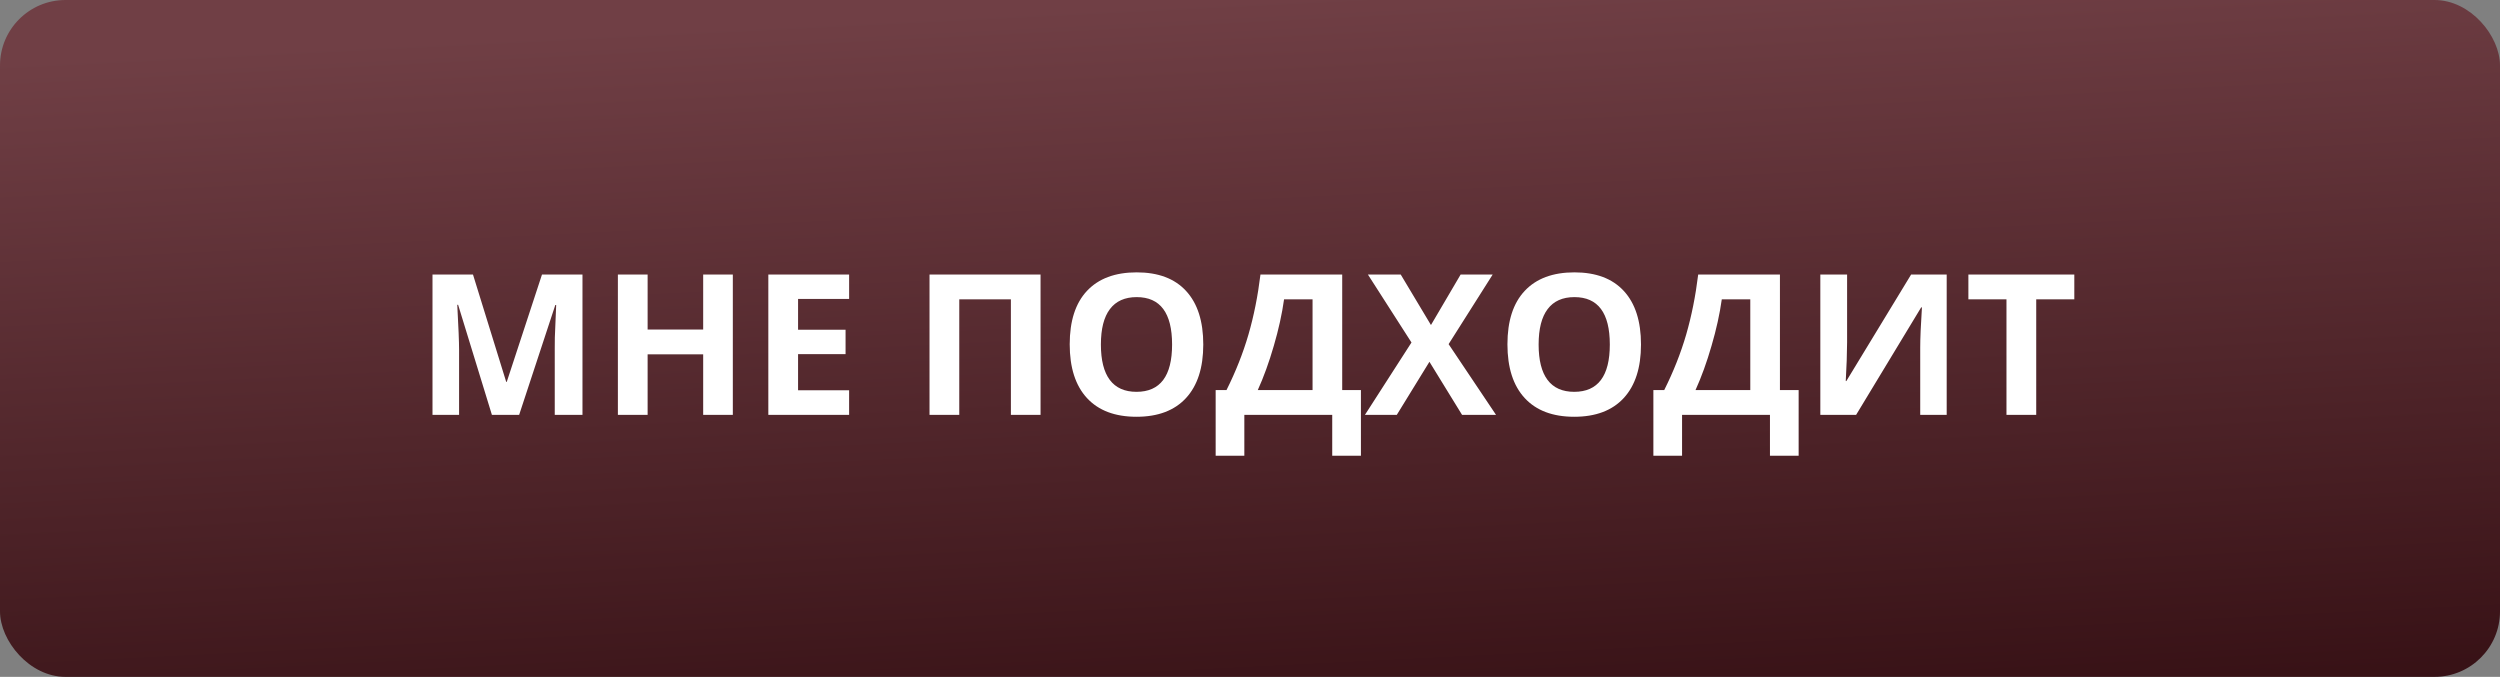
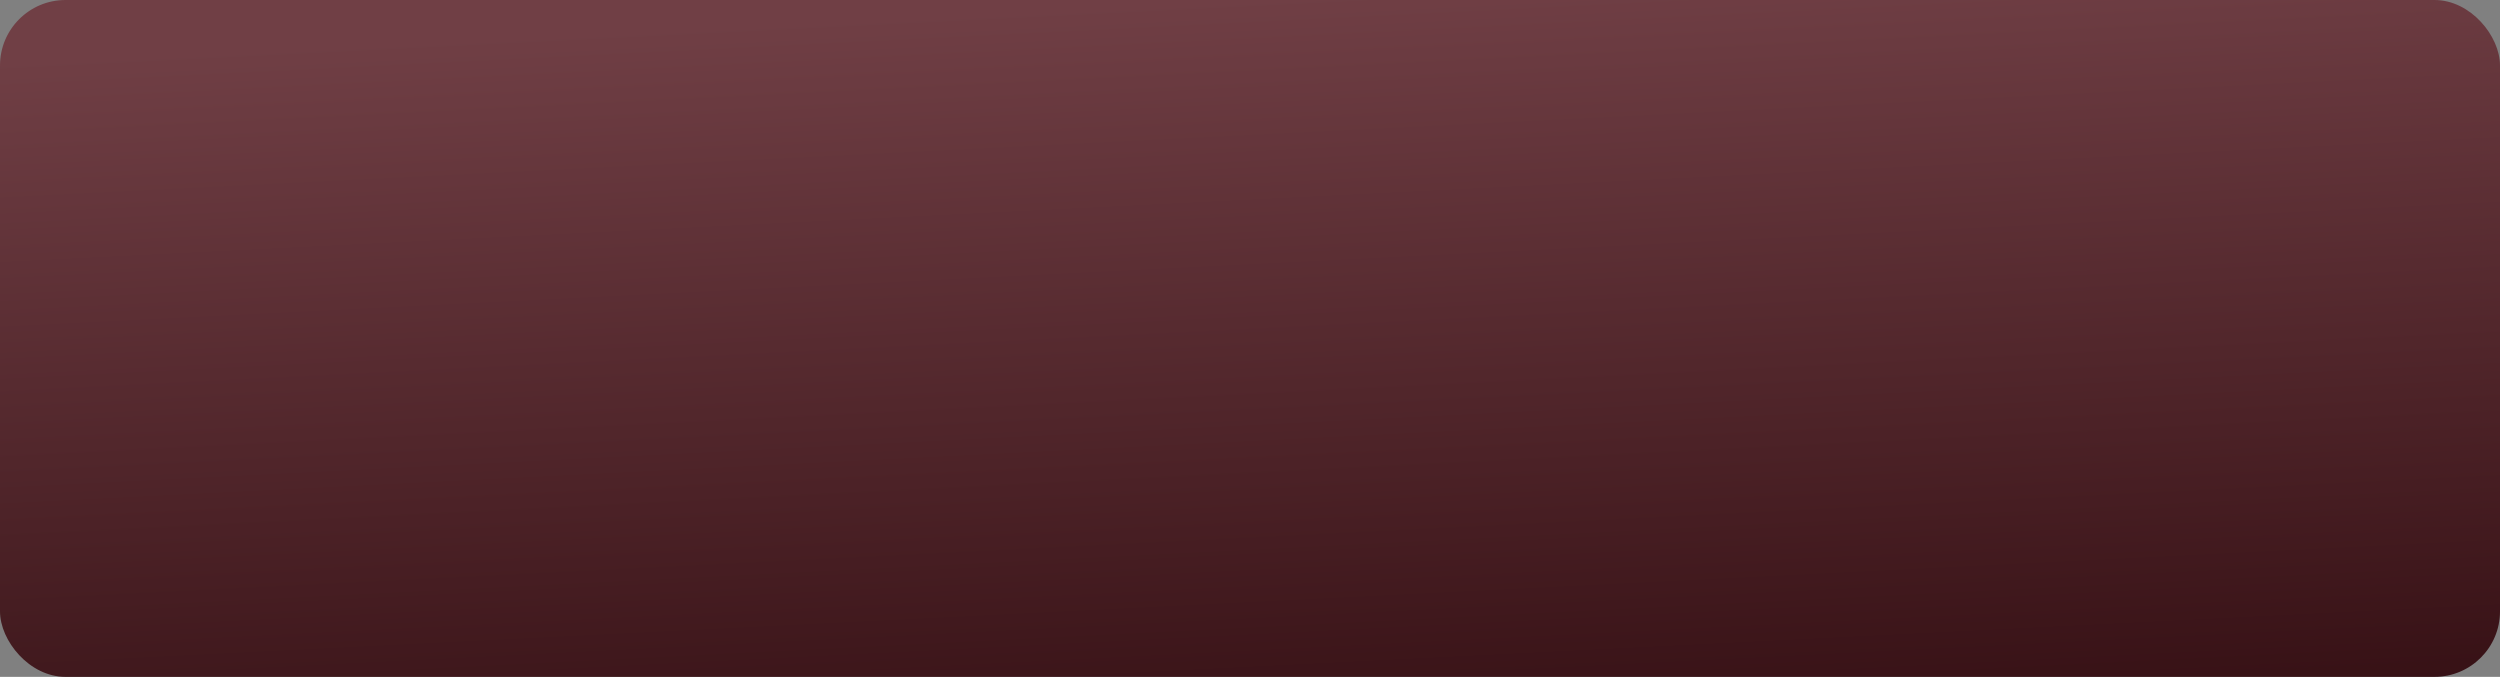
<svg xmlns="http://www.w3.org/2000/svg" width="229" height="62" viewBox="0 0 229 62" fill="none">
  <rect x="0" y="0" width="229" height="62" fill="#808080" stroke="none" />
  <rect width="229" height="62" rx="6" fill="url(#paint0_linear)" />
-   <path d="M45.058 38L41.964 27.919H41.885C41.996 29.97 42.052 31.338 42.052 32.023V38H39.617V25.15H43.326L46.367 34.977H46.42L49.645 25.15H53.355V38H50.815V31.918C50.815 31.631 50.817 31.3 50.823 30.925C50.835 30.55 50.876 29.554 50.946 27.936H50.867L47.554 38H45.058ZM67.127 38H64.411V32.454H59.322V38H56.598V25.15H59.322V30.186H64.411V25.15H67.127V38ZM77.779 38H70.379V25.15H77.779V27.383H73.103V30.204H77.454V32.437H73.103V35.75H77.779V38ZM95.314 38H92.598V27.418H87.869V38H85.144V25.15H95.314V38ZM110.22 31.558C110.22 33.685 109.692 35.319 108.638 36.462C107.583 37.605 106.071 38.176 104.103 38.176C102.134 38.176 100.622 37.605 99.567 36.462C98.513 35.319 97.985 33.679 97.985 31.54C97.985 29.401 98.513 27.77 99.567 26.645C100.628 25.514 102.146 24.948 104.12 24.948C106.095 24.948 107.604 25.517 108.646 26.653C109.695 27.79 110.22 29.425 110.22 31.558ZM100.842 31.558C100.842 32.993 101.114 34.074 101.659 34.801C102.204 35.527 103.019 35.891 104.103 35.891C106.276 35.891 107.363 34.446 107.363 31.558C107.363 28.663 106.282 27.216 104.12 27.216C103.036 27.216 102.219 27.582 101.668 28.314C101.117 29.041 100.842 30.122 100.842 31.558ZM111.354 35.732H112.347C113.196 34.033 113.867 32.337 114.359 30.644C114.852 28.944 115.218 27.113 115.458 25.15H122.946V35.732H124.66V41.744H122.032V38H113.981V41.744H111.354V35.732ZM117.62 27.418C117.433 28.76 117.119 30.181 116.68 31.681C116.246 33.181 115.757 34.531 115.212 35.732H120.23V27.418H117.62ZM137.035 38H133.924L130.936 33.14L127.947 38H125.029L129.292 31.373L125.302 25.15H128.308L131.076 29.773L133.792 25.15H136.728L132.693 31.523L137.035 38ZM150.315 31.558C150.315 33.685 149.788 35.319 148.733 36.462C147.679 37.605 146.167 38.176 144.198 38.176C142.229 38.176 140.718 37.605 139.663 36.462C138.608 35.319 138.081 33.679 138.081 31.54C138.081 29.401 138.608 27.77 139.663 26.645C140.724 25.514 142.241 24.948 144.216 24.948C146.19 24.948 147.699 25.517 148.742 26.653C149.791 27.79 150.315 29.425 150.315 31.558ZM140.938 31.558C140.938 32.993 141.21 34.074 141.755 34.801C142.3 35.527 143.114 35.891 144.198 35.891C146.372 35.891 147.459 34.446 147.459 31.558C147.459 28.663 146.378 27.216 144.216 27.216C143.132 27.216 142.314 27.582 141.764 28.314C141.213 29.041 140.938 30.122 140.938 31.558ZM151.449 35.732H152.442C153.292 34.033 153.963 32.337 154.455 30.644C154.947 28.944 155.313 27.113 155.554 25.15H163.042V35.732H164.756V41.744H162.128V38H154.077V41.744H151.449V35.732ZM157.716 27.418C157.528 28.76 157.215 30.181 156.775 31.681C156.342 33.181 155.853 34.531 155.308 35.732H160.326V27.418H157.716ZM166.742 25.15H169.194V31.355L169.159 33.017L169.071 34.906H169.124L175.057 25.15H178.317V38H175.892V31.83C175.892 31.004 175.944 29.779 176.05 28.156H175.979L170.021 38H166.742V25.15ZM186.518 38H183.793V27.418H180.304V25.15H190.007V27.418H186.518V38Z" fill="white" />
  <defs>
    <linearGradient id="paint0_linear" x1="111.417" y1="-5.68526e-08" x2="115.389" y2="79.456" gradientUnits="userSpaceOnUse">
      <stop stop-color="#703F45" />
      <stop offset="1" stop-color="#2D090D" />
    </linearGradient>
  </defs>
</svg>